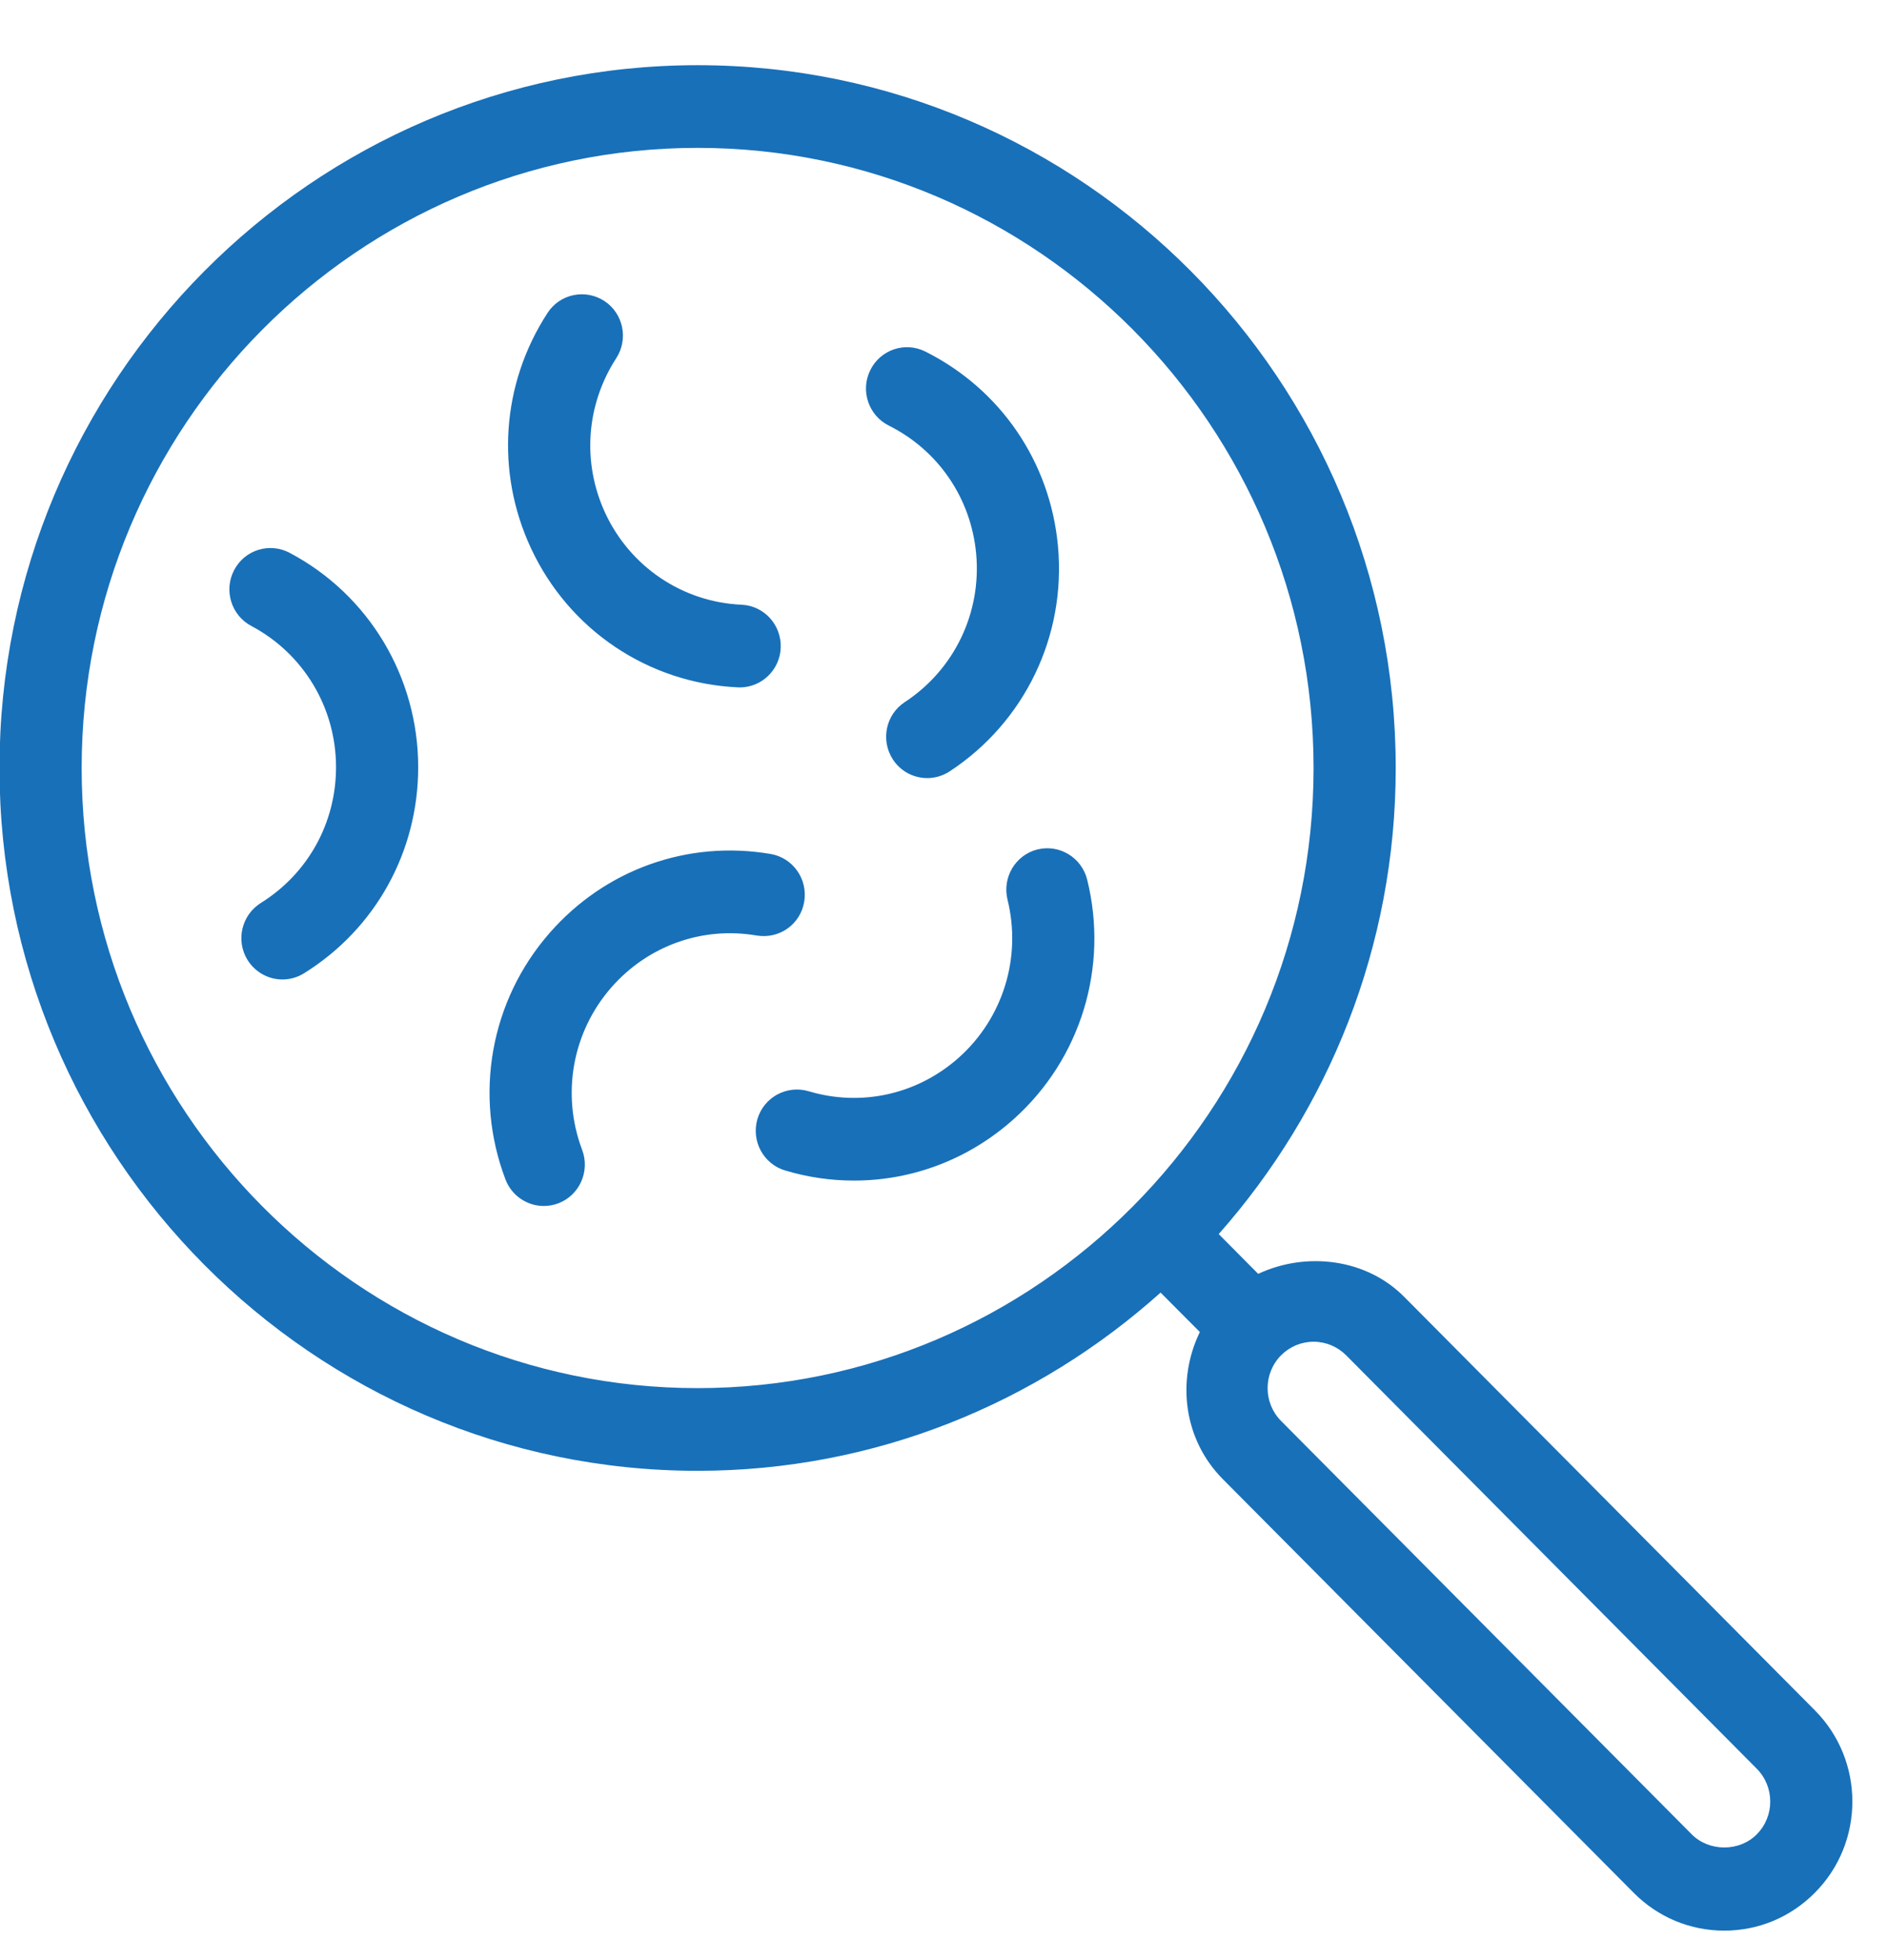
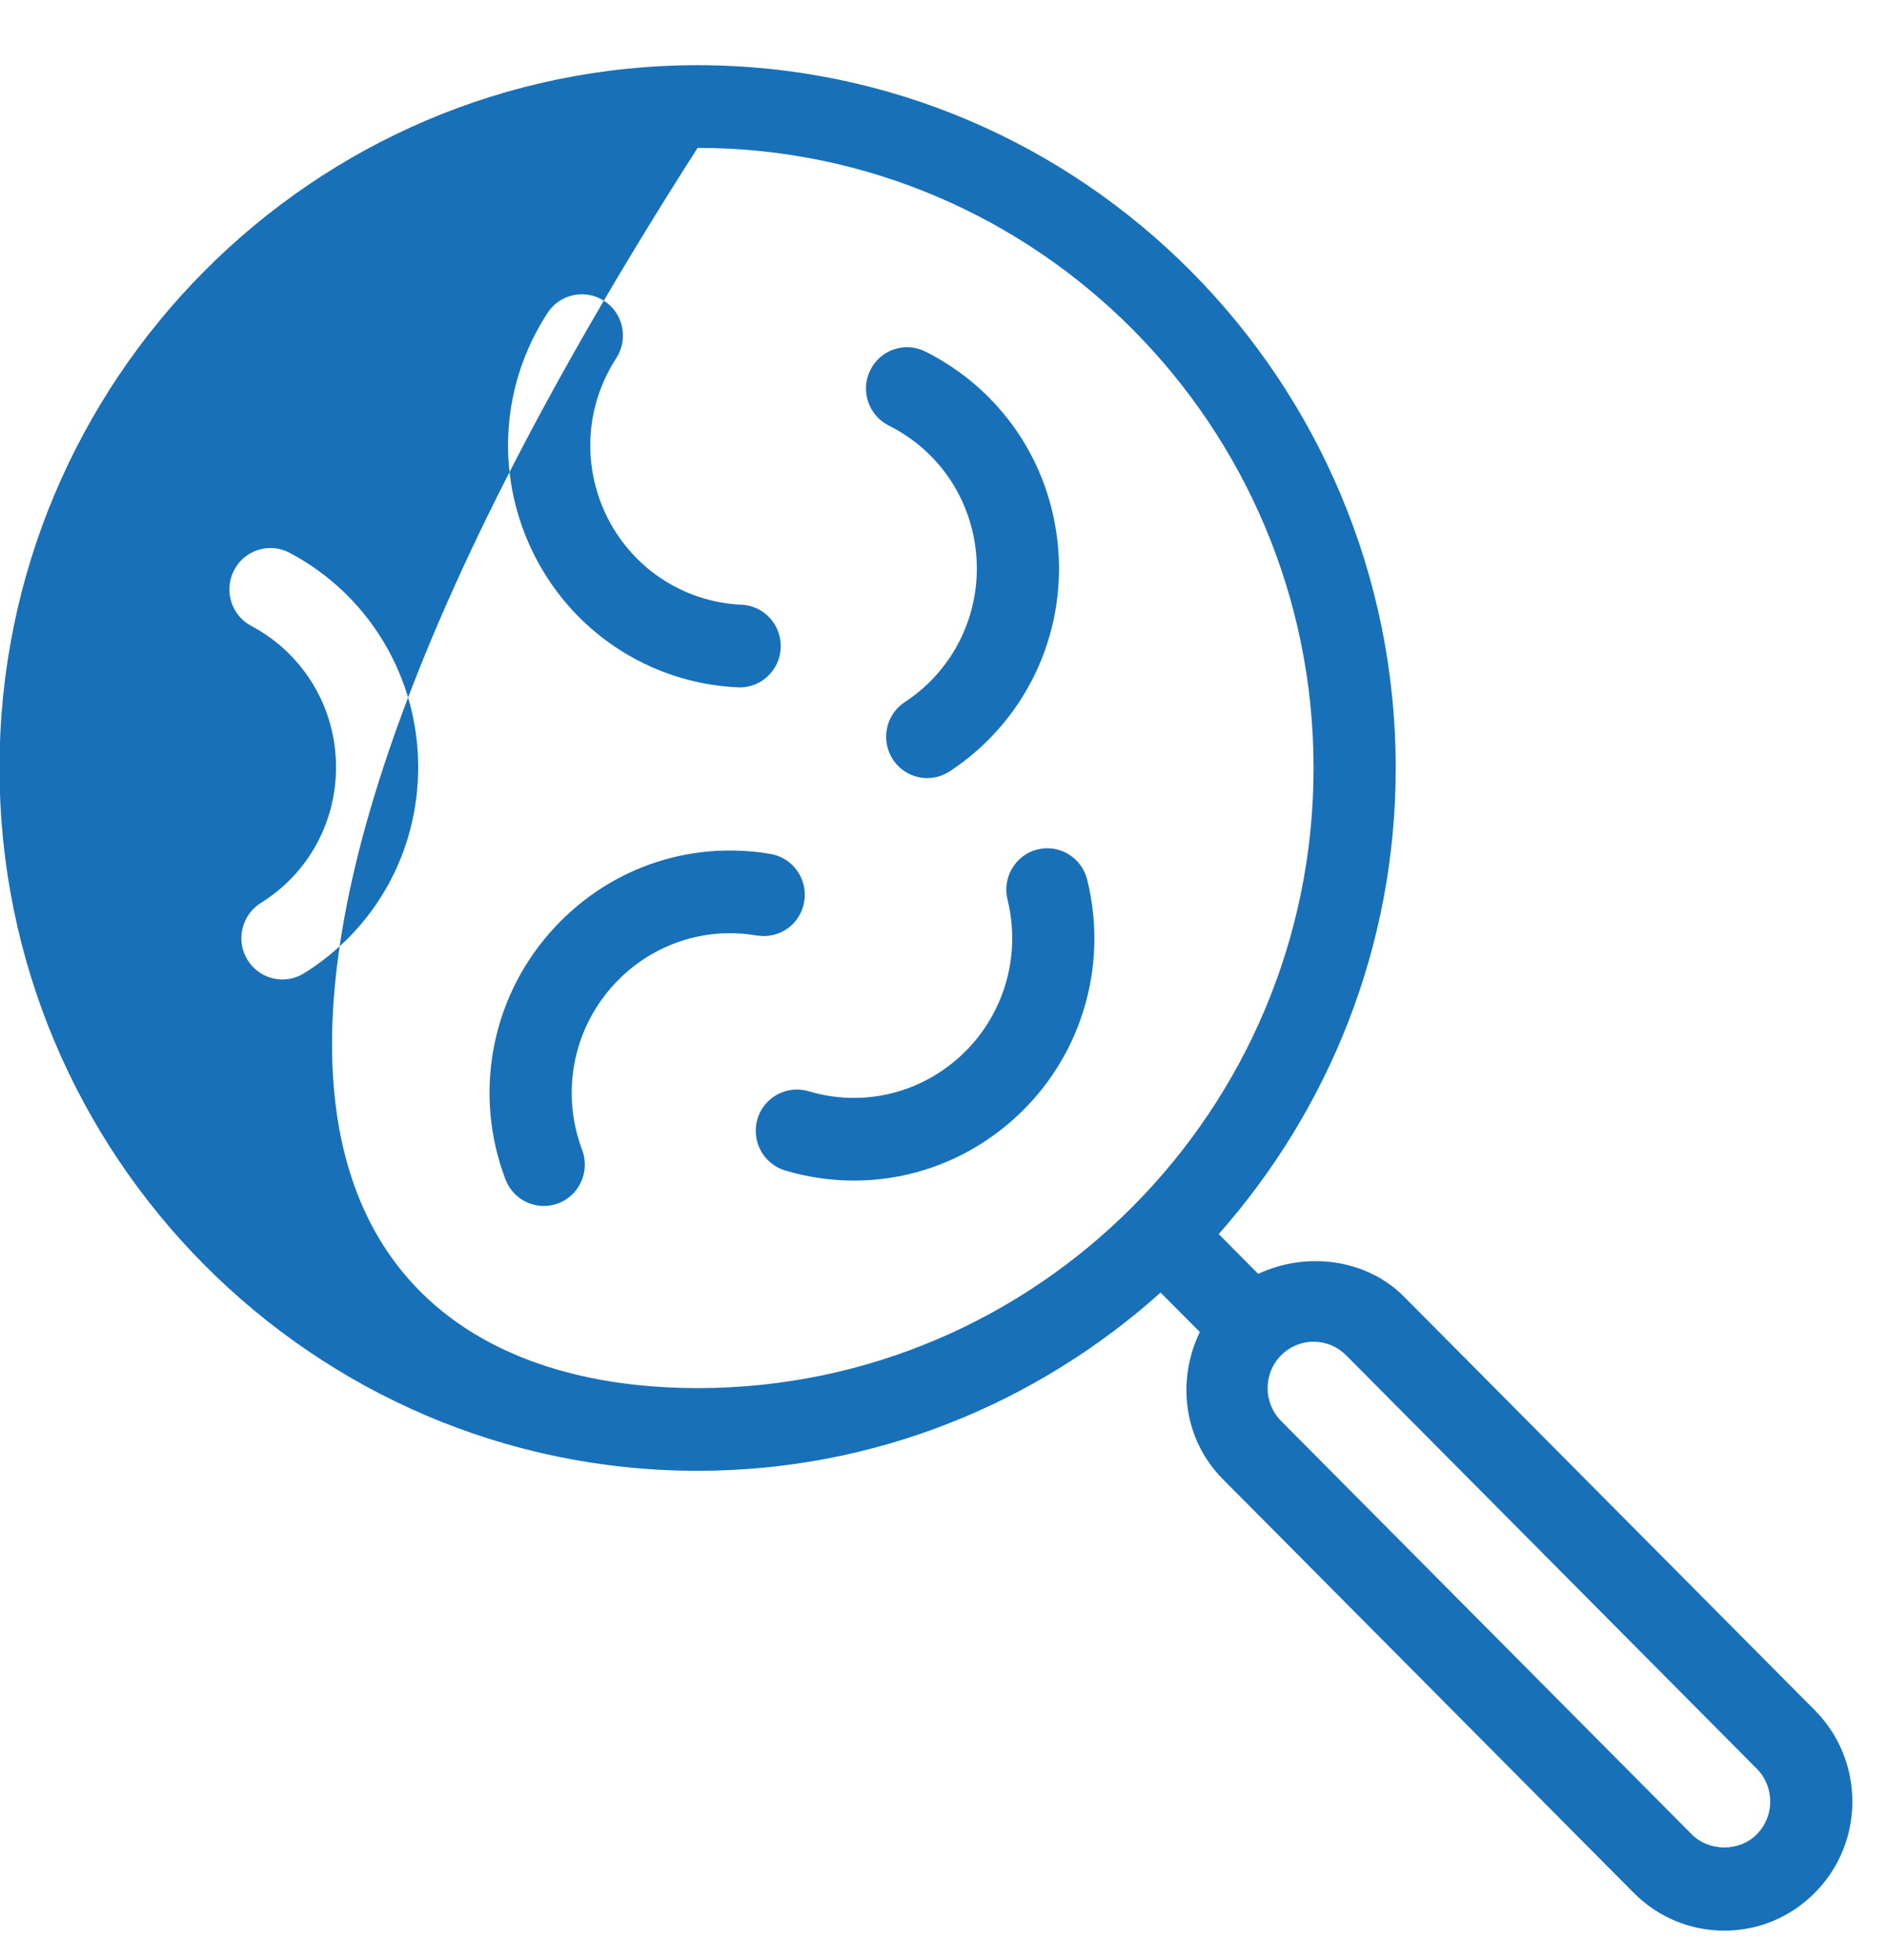
<svg xmlns="http://www.w3.org/2000/svg" width="26px" height="27px">
-   <path fill-rule="evenodd" fill="rgb(24, 112, 185)" d="M25.006,26.072 C24.673,26.408 24.230,26.594 23.758,26.594 C23.286,26.594 22.842,26.408 22.509,26.072 L16.851,20.377 C16.304,19.828 16.210,19.012 16.532,18.348 L15.991,17.805 C14.292,19.327 12.061,20.260 9.612,20.260 C4.308,20.260 -0.007,15.917 -0.007,10.579 C-0.007,5.241 4.308,0.898 9.612,0.898 C14.916,0.898 19.231,5.241 19.231,10.579 C19.231,13.044 18.304,15.289 16.792,16.999 L17.336,17.547 C17.993,17.239 18.822,17.333 19.348,17.864 L25.006,23.559 C25.695,24.252 25.695,25.380 25.006,26.072 ZM18.099,10.579 C18.099,5.869 14.292,2.037 9.612,2.037 C4.932,2.037 1.125,5.869 1.125,10.579 C1.125,15.289 4.932,19.121 9.612,19.121 C14.292,19.121 18.099,15.289 18.099,10.579 ZM24.206,24.364 L18.548,18.669 C18.428,18.549 18.269,18.482 18.099,18.482 C17.930,18.482 17.771,18.549 17.651,18.669 C17.404,18.919 17.404,19.324 17.651,19.573 L23.309,25.267 C23.549,25.509 23.967,25.509 24.206,25.267 C24.453,25.018 24.453,24.614 24.206,24.364 ZM11.769,16.262 C11.453,16.263 11.133,16.217 10.818,16.123 C10.519,16.034 10.348,15.717 10.436,15.415 C10.525,15.114 10.840,14.943 11.140,15.031 C11.871,15.250 12.647,15.074 13.216,14.564 C13.823,14.018 14.078,13.186 13.882,12.392 C13.807,12.087 13.991,11.777 14.294,11.701 C14.596,11.626 14.904,11.811 14.980,12.118 C15.278,13.323 14.891,14.587 13.970,15.413 C13.351,15.969 12.570,16.262 11.769,16.262 ZM13.084,10.626 C12.989,10.688 12.881,10.718 12.776,10.718 C12.591,10.718 12.410,10.627 12.301,10.459 C12.131,10.195 12.205,9.842 12.467,9.671 C13.149,9.224 13.525,8.441 13.450,7.627 C13.379,6.864 12.930,6.204 12.246,5.862 C11.966,5.722 11.852,5.380 11.991,5.099 C12.130,4.817 12.468,4.702 12.749,4.842 C13.787,5.362 14.470,6.363 14.577,7.521 C14.692,8.757 14.120,9.947 13.084,10.626 ZM10.429,12.887 C9.678,12.757 8.926,13.027 8.422,13.603 C7.885,14.218 7.732,15.074 8.021,15.839 C8.132,16.133 7.986,16.463 7.694,16.575 C7.628,16.600 7.559,16.612 7.492,16.612 C7.265,16.612 7.050,16.472 6.964,16.245 C6.524,15.084 6.757,13.783 7.573,12.851 C8.338,11.977 9.474,11.569 10.617,11.763 C10.925,11.815 11.133,12.109 11.081,12.420 C11.030,12.729 10.743,12.937 10.429,12.887 ZM10.192,9.469 C10.183,9.469 10.175,9.468 10.166,9.468 C8.932,9.411 7.840,8.677 7.316,7.552 C6.825,6.497 6.910,5.286 7.544,4.311 C7.714,4.048 8.065,3.975 8.327,4.146 C8.588,4.317 8.662,4.670 8.491,4.934 C8.074,5.577 8.018,6.375 8.340,7.069 C8.685,7.809 9.405,8.294 10.218,8.330 C10.530,8.344 10.771,8.611 10.757,8.926 C10.743,9.231 10.493,9.469 10.192,9.469 ZM4.190,13.406 C4.097,13.464 3.994,13.492 3.892,13.492 C3.703,13.492 3.518,13.396 3.410,13.222 C3.246,12.955 3.328,12.605 3.594,12.438 C4.243,12.034 4.630,11.335 4.630,10.568 C4.630,9.749 4.183,9.004 3.462,8.622 C3.186,8.475 3.080,8.131 3.226,7.853 C3.372,7.574 3.713,7.468 3.991,7.615 C5.083,8.193 5.762,9.326 5.762,10.568 C5.762,11.732 5.174,12.794 4.190,13.406 Z" />
+   <path fill-rule="evenodd" fill="rgb(24, 112, 185)" d="M25.006,26.072 C24.673,26.408 24.230,26.594 23.758,26.594 C23.286,26.594 22.842,26.408 22.509,26.072 L16.851,20.377 C16.304,19.828 16.210,19.012 16.532,18.348 L15.991,17.805 C14.292,19.327 12.061,20.260 9.612,20.260 C4.308,20.260 -0.007,15.917 -0.007,10.579 C-0.007,5.241 4.308,0.898 9.612,0.898 C14.916,0.898 19.231,5.241 19.231,10.579 C19.231,13.044 18.304,15.289 16.792,16.999 L17.336,17.547 C17.993,17.239 18.822,17.333 19.348,17.864 L25.006,23.559 C25.695,24.252 25.695,25.380 25.006,26.072 ZM18.099,10.579 C18.099,5.869 14.292,2.037 9.612,2.037 C1.125,15.289 4.932,19.121 9.612,19.121 C14.292,19.121 18.099,15.289 18.099,10.579 ZM24.206,24.364 L18.548,18.669 C18.428,18.549 18.269,18.482 18.099,18.482 C17.930,18.482 17.771,18.549 17.651,18.669 C17.404,18.919 17.404,19.324 17.651,19.573 L23.309,25.267 C23.549,25.509 23.967,25.509 24.206,25.267 C24.453,25.018 24.453,24.614 24.206,24.364 ZM11.769,16.262 C11.453,16.263 11.133,16.217 10.818,16.123 C10.519,16.034 10.348,15.717 10.436,15.415 C10.525,15.114 10.840,14.943 11.140,15.031 C11.871,15.250 12.647,15.074 13.216,14.564 C13.823,14.018 14.078,13.186 13.882,12.392 C13.807,12.087 13.991,11.777 14.294,11.701 C14.596,11.626 14.904,11.811 14.980,12.118 C15.278,13.323 14.891,14.587 13.970,15.413 C13.351,15.969 12.570,16.262 11.769,16.262 ZM13.084,10.626 C12.989,10.688 12.881,10.718 12.776,10.718 C12.591,10.718 12.410,10.627 12.301,10.459 C12.131,10.195 12.205,9.842 12.467,9.671 C13.149,9.224 13.525,8.441 13.450,7.627 C13.379,6.864 12.930,6.204 12.246,5.862 C11.966,5.722 11.852,5.380 11.991,5.099 C12.130,4.817 12.468,4.702 12.749,4.842 C13.787,5.362 14.470,6.363 14.577,7.521 C14.692,8.757 14.120,9.947 13.084,10.626 ZM10.429,12.887 C9.678,12.757 8.926,13.027 8.422,13.603 C7.885,14.218 7.732,15.074 8.021,15.839 C8.132,16.133 7.986,16.463 7.694,16.575 C7.628,16.600 7.559,16.612 7.492,16.612 C7.265,16.612 7.050,16.472 6.964,16.245 C6.524,15.084 6.757,13.783 7.573,12.851 C8.338,11.977 9.474,11.569 10.617,11.763 C10.925,11.815 11.133,12.109 11.081,12.420 C11.030,12.729 10.743,12.937 10.429,12.887 ZM10.192,9.469 C10.183,9.469 10.175,9.468 10.166,9.468 C8.932,9.411 7.840,8.677 7.316,7.552 C6.825,6.497 6.910,5.286 7.544,4.311 C7.714,4.048 8.065,3.975 8.327,4.146 C8.588,4.317 8.662,4.670 8.491,4.934 C8.074,5.577 8.018,6.375 8.340,7.069 C8.685,7.809 9.405,8.294 10.218,8.330 C10.530,8.344 10.771,8.611 10.757,8.926 C10.743,9.231 10.493,9.469 10.192,9.469 ZM4.190,13.406 C4.097,13.464 3.994,13.492 3.892,13.492 C3.703,13.492 3.518,13.396 3.410,13.222 C3.246,12.955 3.328,12.605 3.594,12.438 C4.243,12.034 4.630,11.335 4.630,10.568 C4.630,9.749 4.183,9.004 3.462,8.622 C3.186,8.475 3.080,8.131 3.226,7.853 C3.372,7.574 3.713,7.468 3.991,7.615 C5.083,8.193 5.762,9.326 5.762,10.568 C5.762,11.732 5.174,12.794 4.190,13.406 Z" />
</svg>